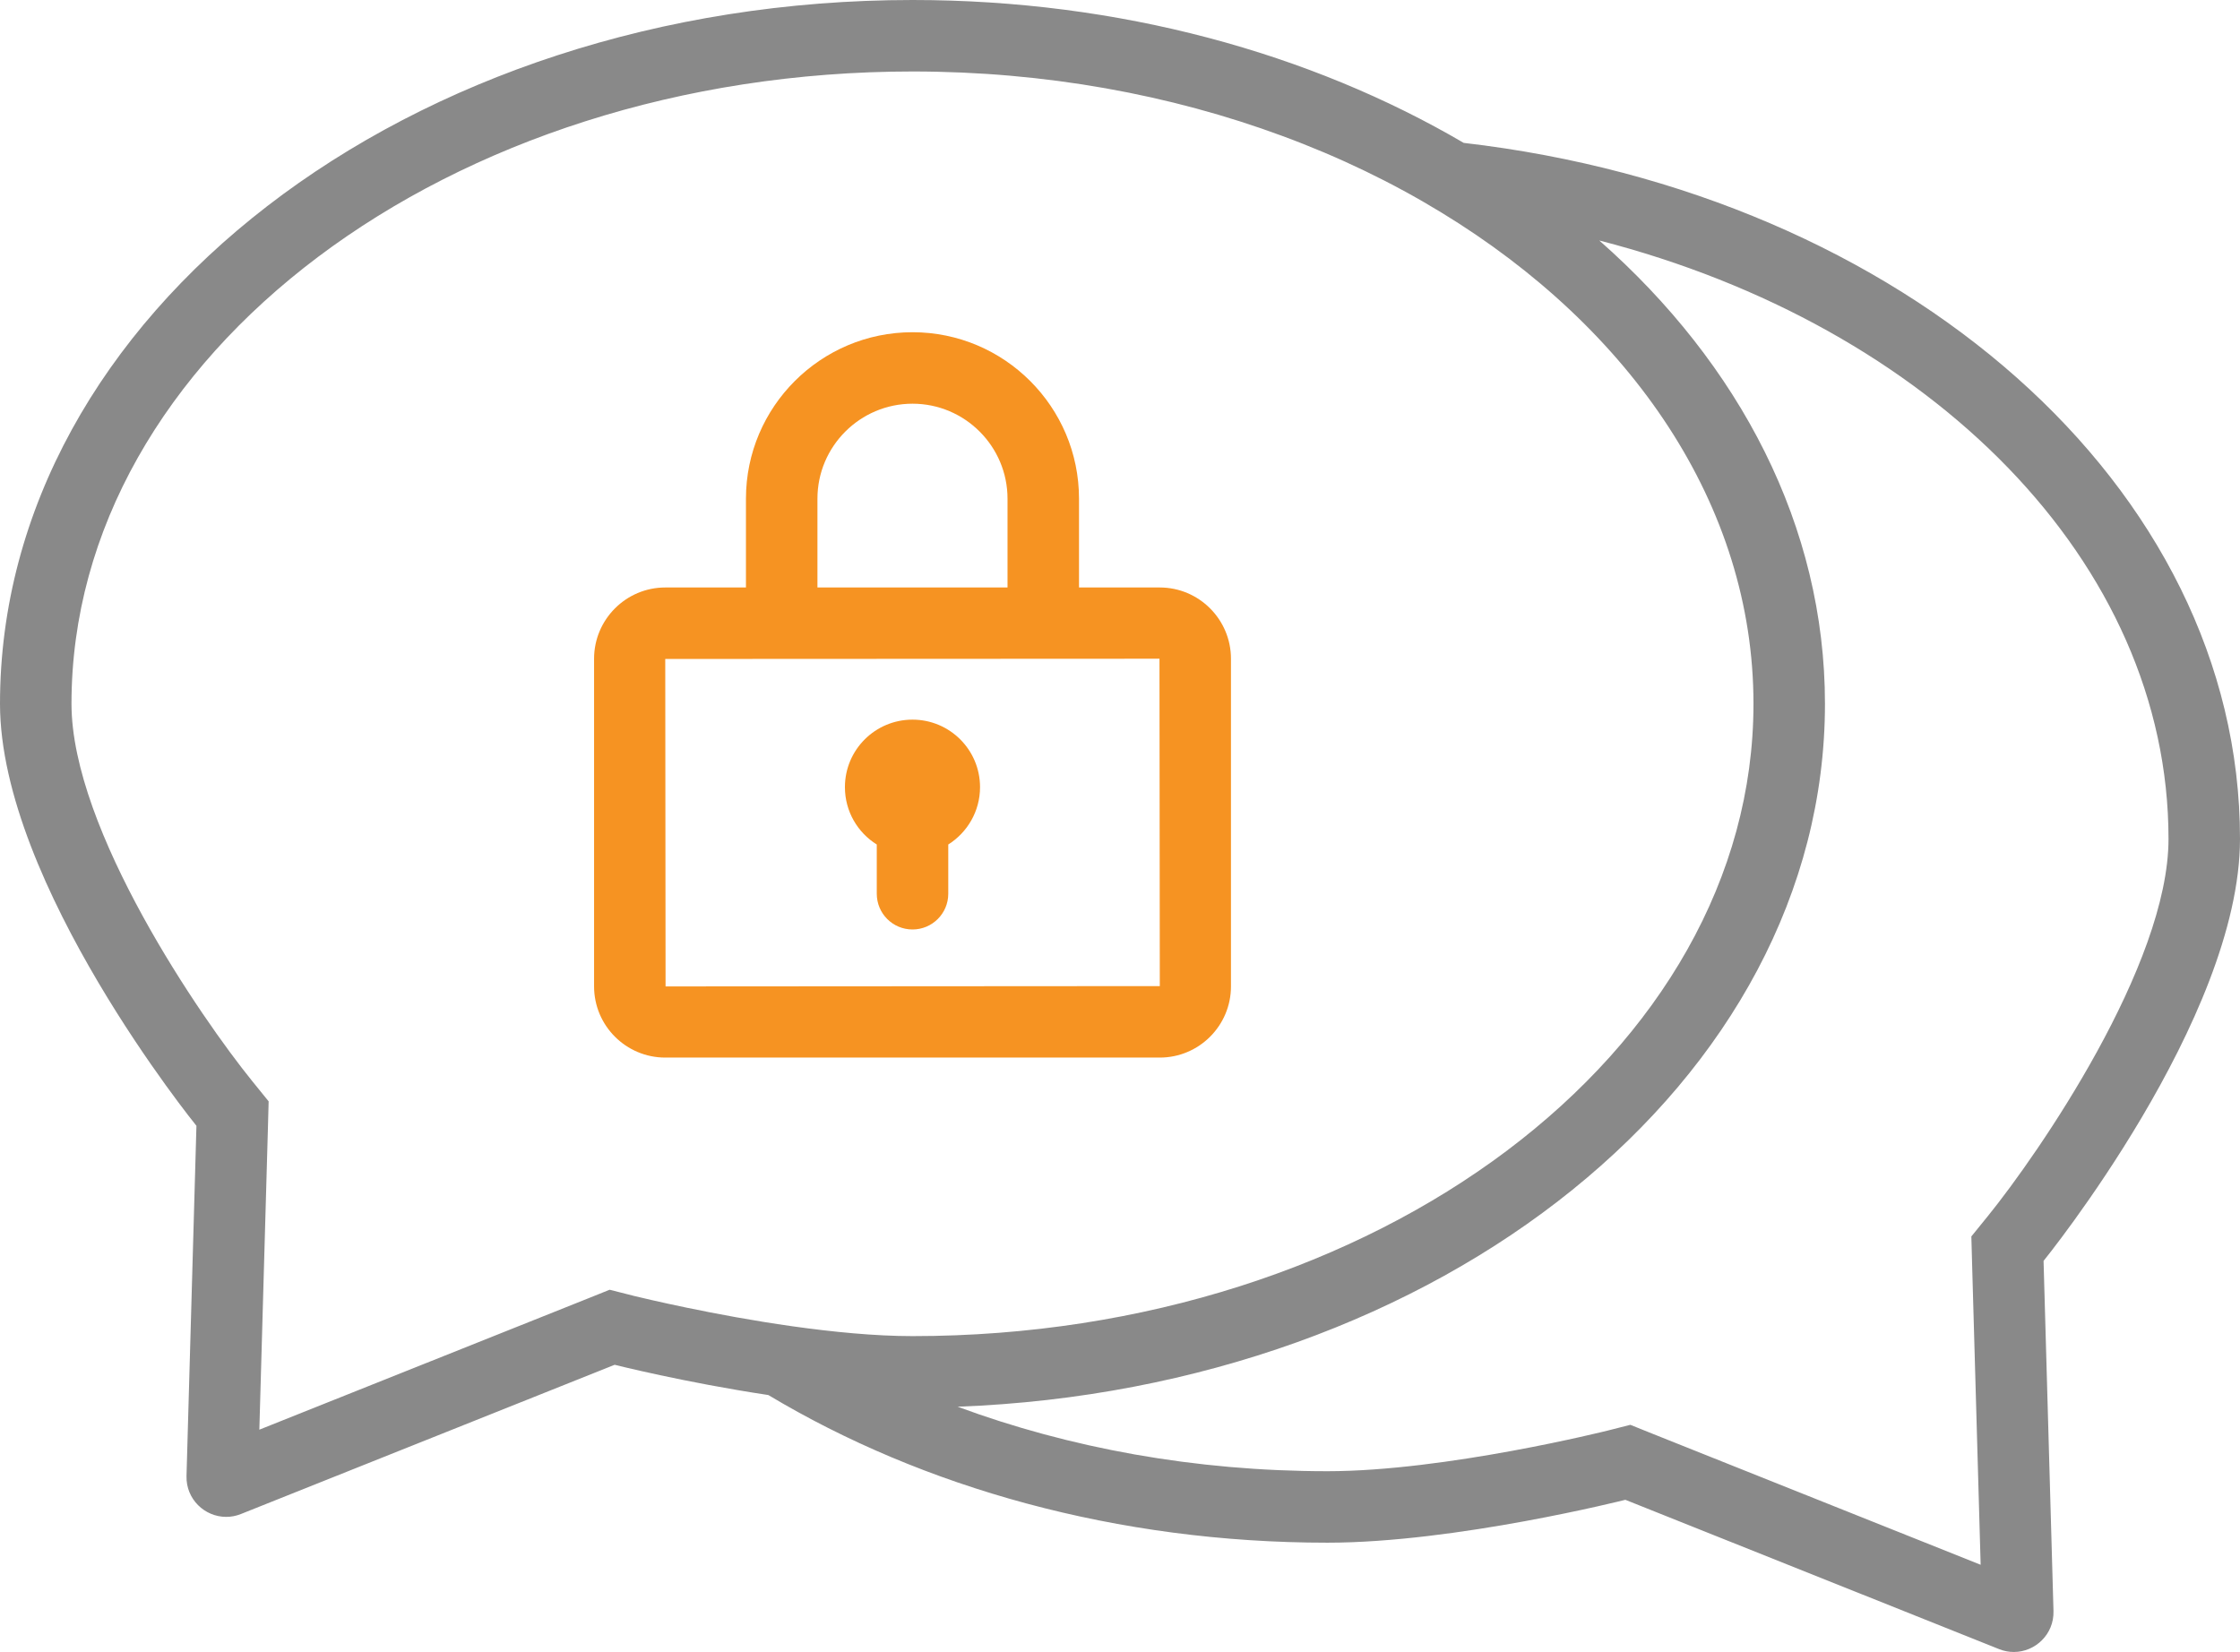
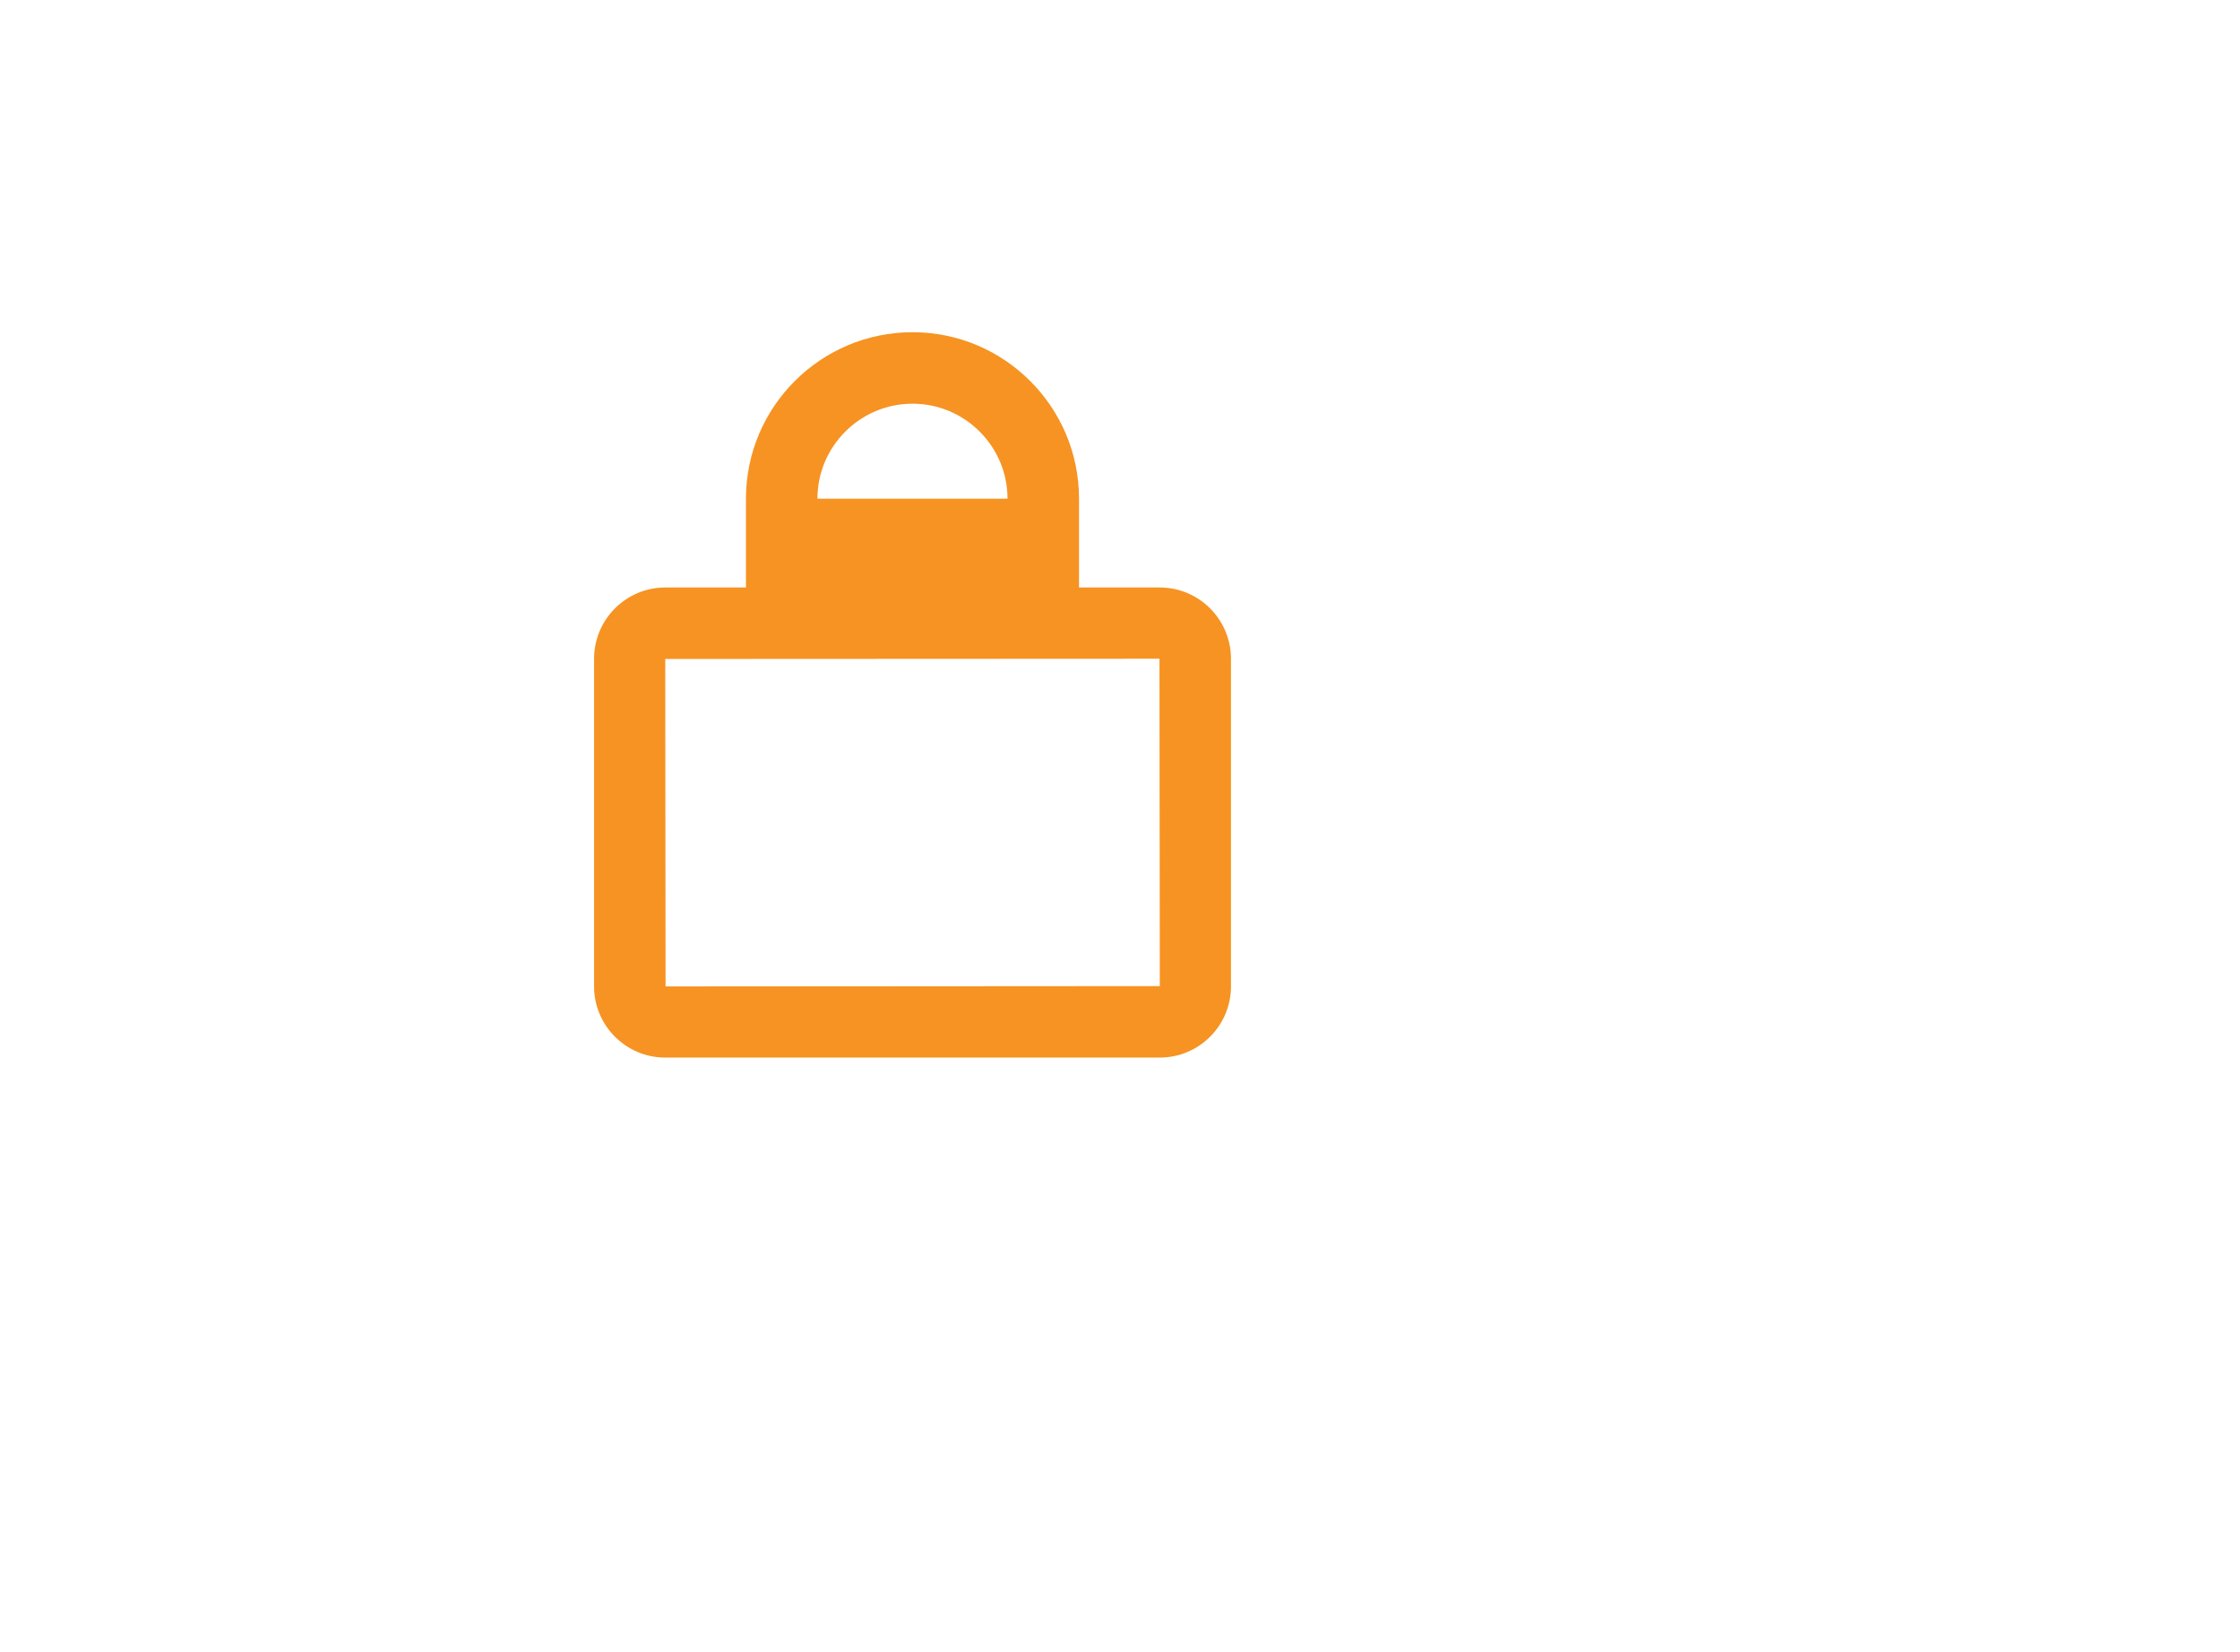
<svg xmlns="http://www.w3.org/2000/svg" version="1.1" id="Layer_1" x="0px" y="0px" viewBox="0 0 282 208" style="enable-background:new 0 0 282 208;" xml:space="preserve">
  <style type="text/css">
	.st0{display:none;fill:#EDEDED;}
	.st1{fill:#898989;}
	.st2{fill:#FFFFFF;}
	.st3{fill:#F69322;}
	.st4{display:none;}
	.st5{display:inline;fill:#FFFFFF;}
	.st6{display:inline;fill:#898989;}
	.st7{fill:none;stroke:#898989;stroke-width:9;stroke-linecap:round;stroke-miterlimit:10;}
	.st8{display:none;fill:none;stroke:#898989;stroke-width:9;stroke-linecap:round;stroke-miterlimit:10;}
	.st9{fill-rule:evenodd;clip-rule:evenodd;fill:#FFFFFF;}
	.st10{fill:none;stroke:#F69322;stroke-width:9;stroke-linecap:round;stroke-miterlimit:10;}
	.st11{display:none;fill:#F69322;}
	.st12{display:inline;}
	.st13{fill-rule:evenodd;clip-rule:evenodd;fill:#F69322;}
	.st14{fill:none;stroke:#F69322;stroke-width:5;stroke-miterlimit:10;}
	.st15{fill:none;stroke:#898989;stroke-width:9;stroke-miterlimit:10;}
	.st16{fill-rule:evenodd;clip-rule:evenodd;fill:none;stroke:#898989;stroke-width:18;stroke-miterlimit:10;}
	.st17{fill-rule:evenodd;clip-rule:evenodd;fill:none;stroke:#898989;stroke-width:9;stroke-miterlimit:10;}
	.st18{display:none;fill:none;stroke:#898989;stroke-width:9;stroke-miterlimit:10;}
	.st19{fill:none;stroke:#F69322;stroke-width:9;stroke-miterlimit:10;}
	.st20{fill:none;}
	.st21{display:none;fill:none;stroke:#F69322;stroke-width:9;stroke-linecap:round;stroke-miterlimit:10;}
	.st22{display:inline;fill:none;stroke:#F69322;stroke-width:9;stroke-linecap:round;stroke-miterlimit:10;}
	.st23{fill-rule:evenodd;clip-rule:evenodd;fill:none;stroke:#F69322;stroke-width:9;stroke-linecap:round;stroke-miterlimit:10;}
</style>
-   <path class="st1" d="M282,105.62c0-44.44-42.41-81.24-97.73-87.63C165,6.7,140.95,0,114.88,0C51.43,0,0,39.67,0,88.61  c0,22.67,24.73,53.14,24.73,53.14l-1.25,44.09c-0.08,2.93,2.3,5.15,4.99,5.15c0.62,0,1.24-0.11,1.86-0.36l47.05-18.79  c0,0,8.79,2.22,19.35,3.81c19.44,11.65,43.87,18.59,70.39,18.59c16.15,0,37.5-5.4,37.5-5.4l47.05,18.8  c0.62,0.25,1.24,0.36,1.86,0.36c2.69,0,5.07-2.22,4.99-5.15l-1.25-44.09C257.27,158.76,282,128.29,282,105.62z M79.77,163.16  c-0.11-0.03-0.17-0.05-0.18-0.05l-2.84-0.72l-2.71,1.09l-41.39,16.53l1.08-38l0.09-3.34l-2.1-2.59C25.4,128.27,9,104.53,9,88.61  C9,44.71,56.5,9,114.88,9c16.7,0,32.5,2.92,46.56,8.12c7.16,2.64,13.86,5.88,19.99,9.62c23.97,14.6,39.32,36.91,39.32,61.87  c0,43.9-47.49,79.62-105.87,79.62c-4.76,0-10.09-0.53-15.13-1.24C89.89,165.6,81.11,163.48,79.77,163.16z M250.28,153.09l-2.1,2.59  l0.09,3.33l1.08,38.01l-41.39-16.53l-2.71-1.09l-2.84,0.72c-0.2,0.05-20.48,5.12-35.29,5.12c-16.7,0-32.5-2.92-46.56-8.12  c60.8-2.28,109.19-41.04,109.19-88.51c0-22.34-10.72-42.75-28.41-58.33C242.98,41,273,70.72,273,105.62  C273,121.53,256.6,145.28,250.28,153.09z" />
-   <path class="st3" d="M146.01,73.97h-10.17V62.79c0-11.56-9.4-20.96-20.96-20.96s-20.97,9.4-20.97,20.96v11.18H83.75  c-4.94,0-8.96,4.03-8.96,8.97v41.26c0,4.94,4.02,8.96,8.96,8.96h62.26c4.94,0,8.96-4.02,8.96-8.96V82.94  C154.97,78,150.95,73.97,146.01,73.97z M102.91,62.79c0-6.59,5.37-11.96,11.97-11.96c6.59,0,11.96,5.37,11.96,11.96v11.18h-23.93  V62.79z M83.79,124.2l-0.04-41.23l62.22-0.03l0.04,41.22L83.79,124.2z" />
+   <path class="st3" d="M146.01,73.97h-10.17V62.79c0-11.56-9.4-20.96-20.96-20.96s-20.97,9.4-20.97,20.96v11.18H83.75  c-4.94,0-8.96,4.03-8.96,8.97v41.26c0,4.94,4.02,8.96,8.96,8.96h62.26c4.94,0,8.96-4.02,8.96-8.96V82.94  C154.97,78,150.95,73.97,146.01,73.97z M102.91,62.79c0-6.59,5.37-11.96,11.97-11.96c6.59,0,11.96,5.37,11.96,11.96h-23.93  V62.79z M83.79,124.2l-0.04-41.23l62.22-0.03l0.04,41.22L83.79,124.2z" />
  <g>
-     <path class="st13" d="M123.38,99.11c0,3.04-1.6,5.71-4,7.22v6.2c0,2.49-2.02,4.5-4.5,4.5c-2.49,0-4.5-2.01-4.5-4.5v-6.2   c-2.41-1.5-4.01-4.17-4.01-7.22c0-4.7,3.81-8.5,8.51-8.5C119.57,90.61,123.38,94.41,123.38,99.11z" />
-   </g>
+     </g>
</svg>